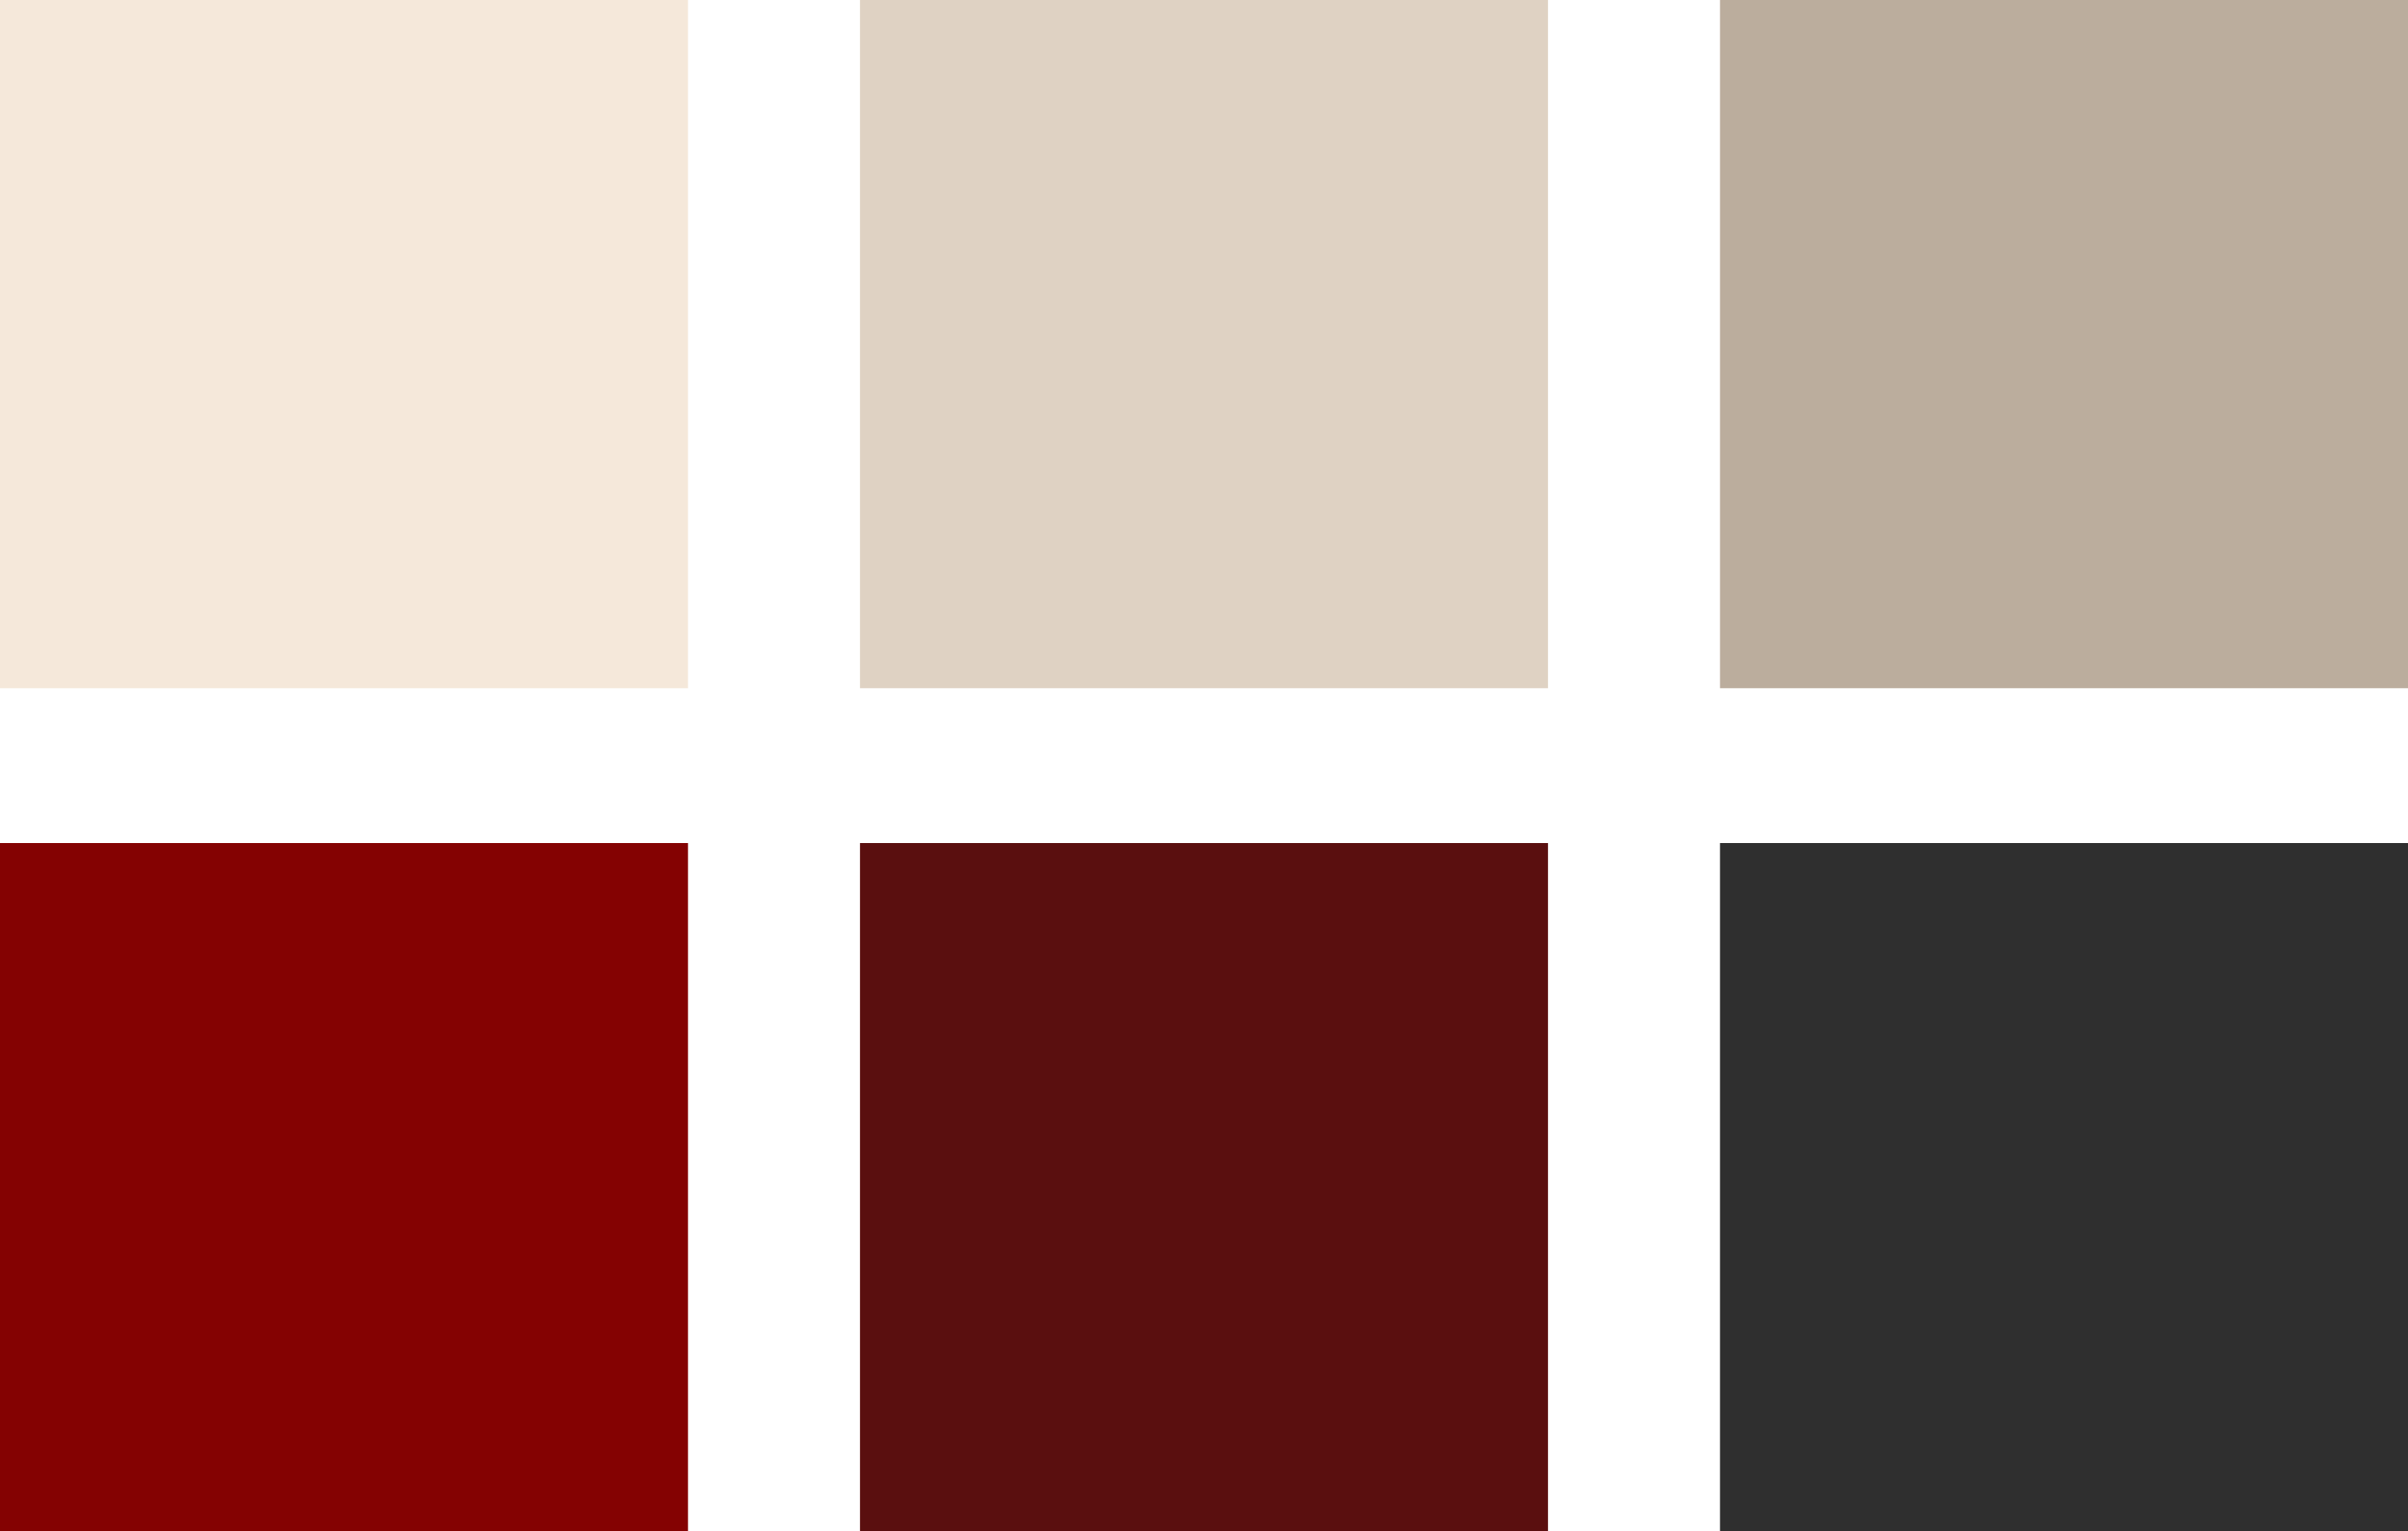
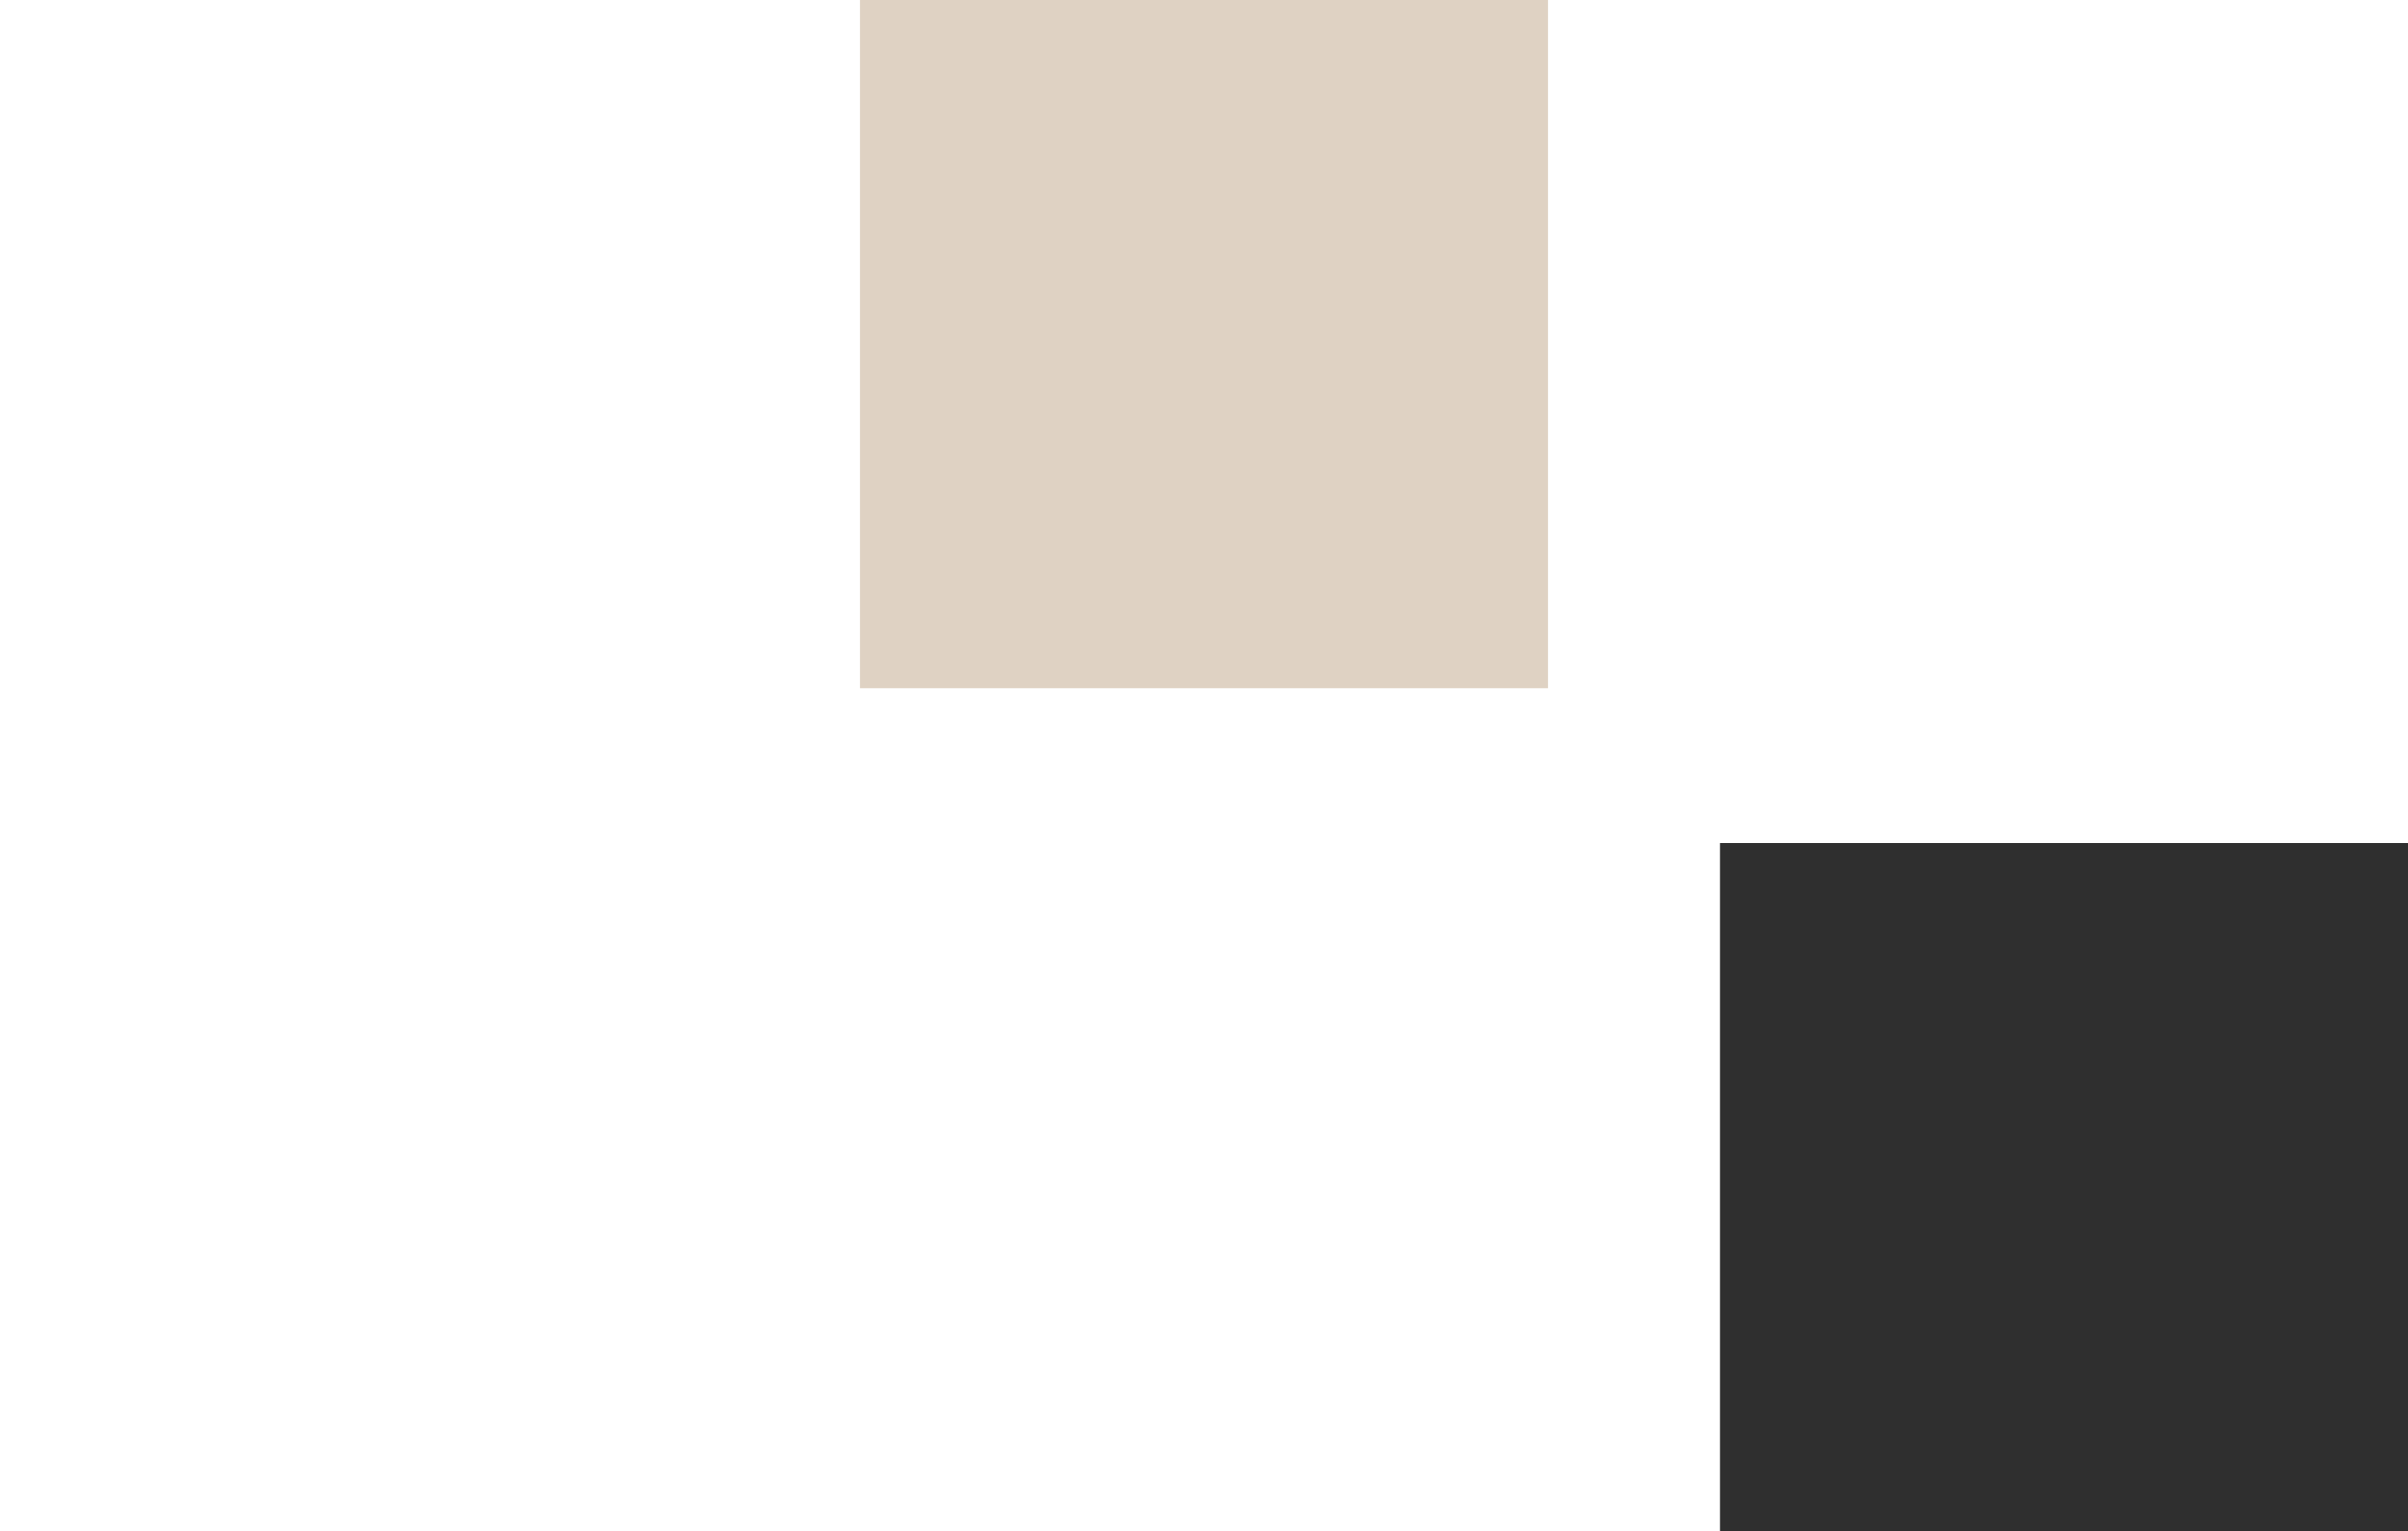
<svg xmlns="http://www.w3.org/2000/svg" width="280" height="178" viewBox="0 0 280 178" fill="none">
-   <rect width="80" height="80" fill="#F5E8DA" />
  <rect x="100" width="80" height="80" fill="#DFD2C3" />
-   <rect x="200" width="80" height="80" fill="#BBAD9D" />
-   <rect y="98" width="80" height="80" fill="#840202" />
-   <rect x="100" y="98" width="80" height="80" fill="#5A0F0F" />
  <rect x="200" y="98" width="80" height="80" fill="#2F2F2F" />
</svg>